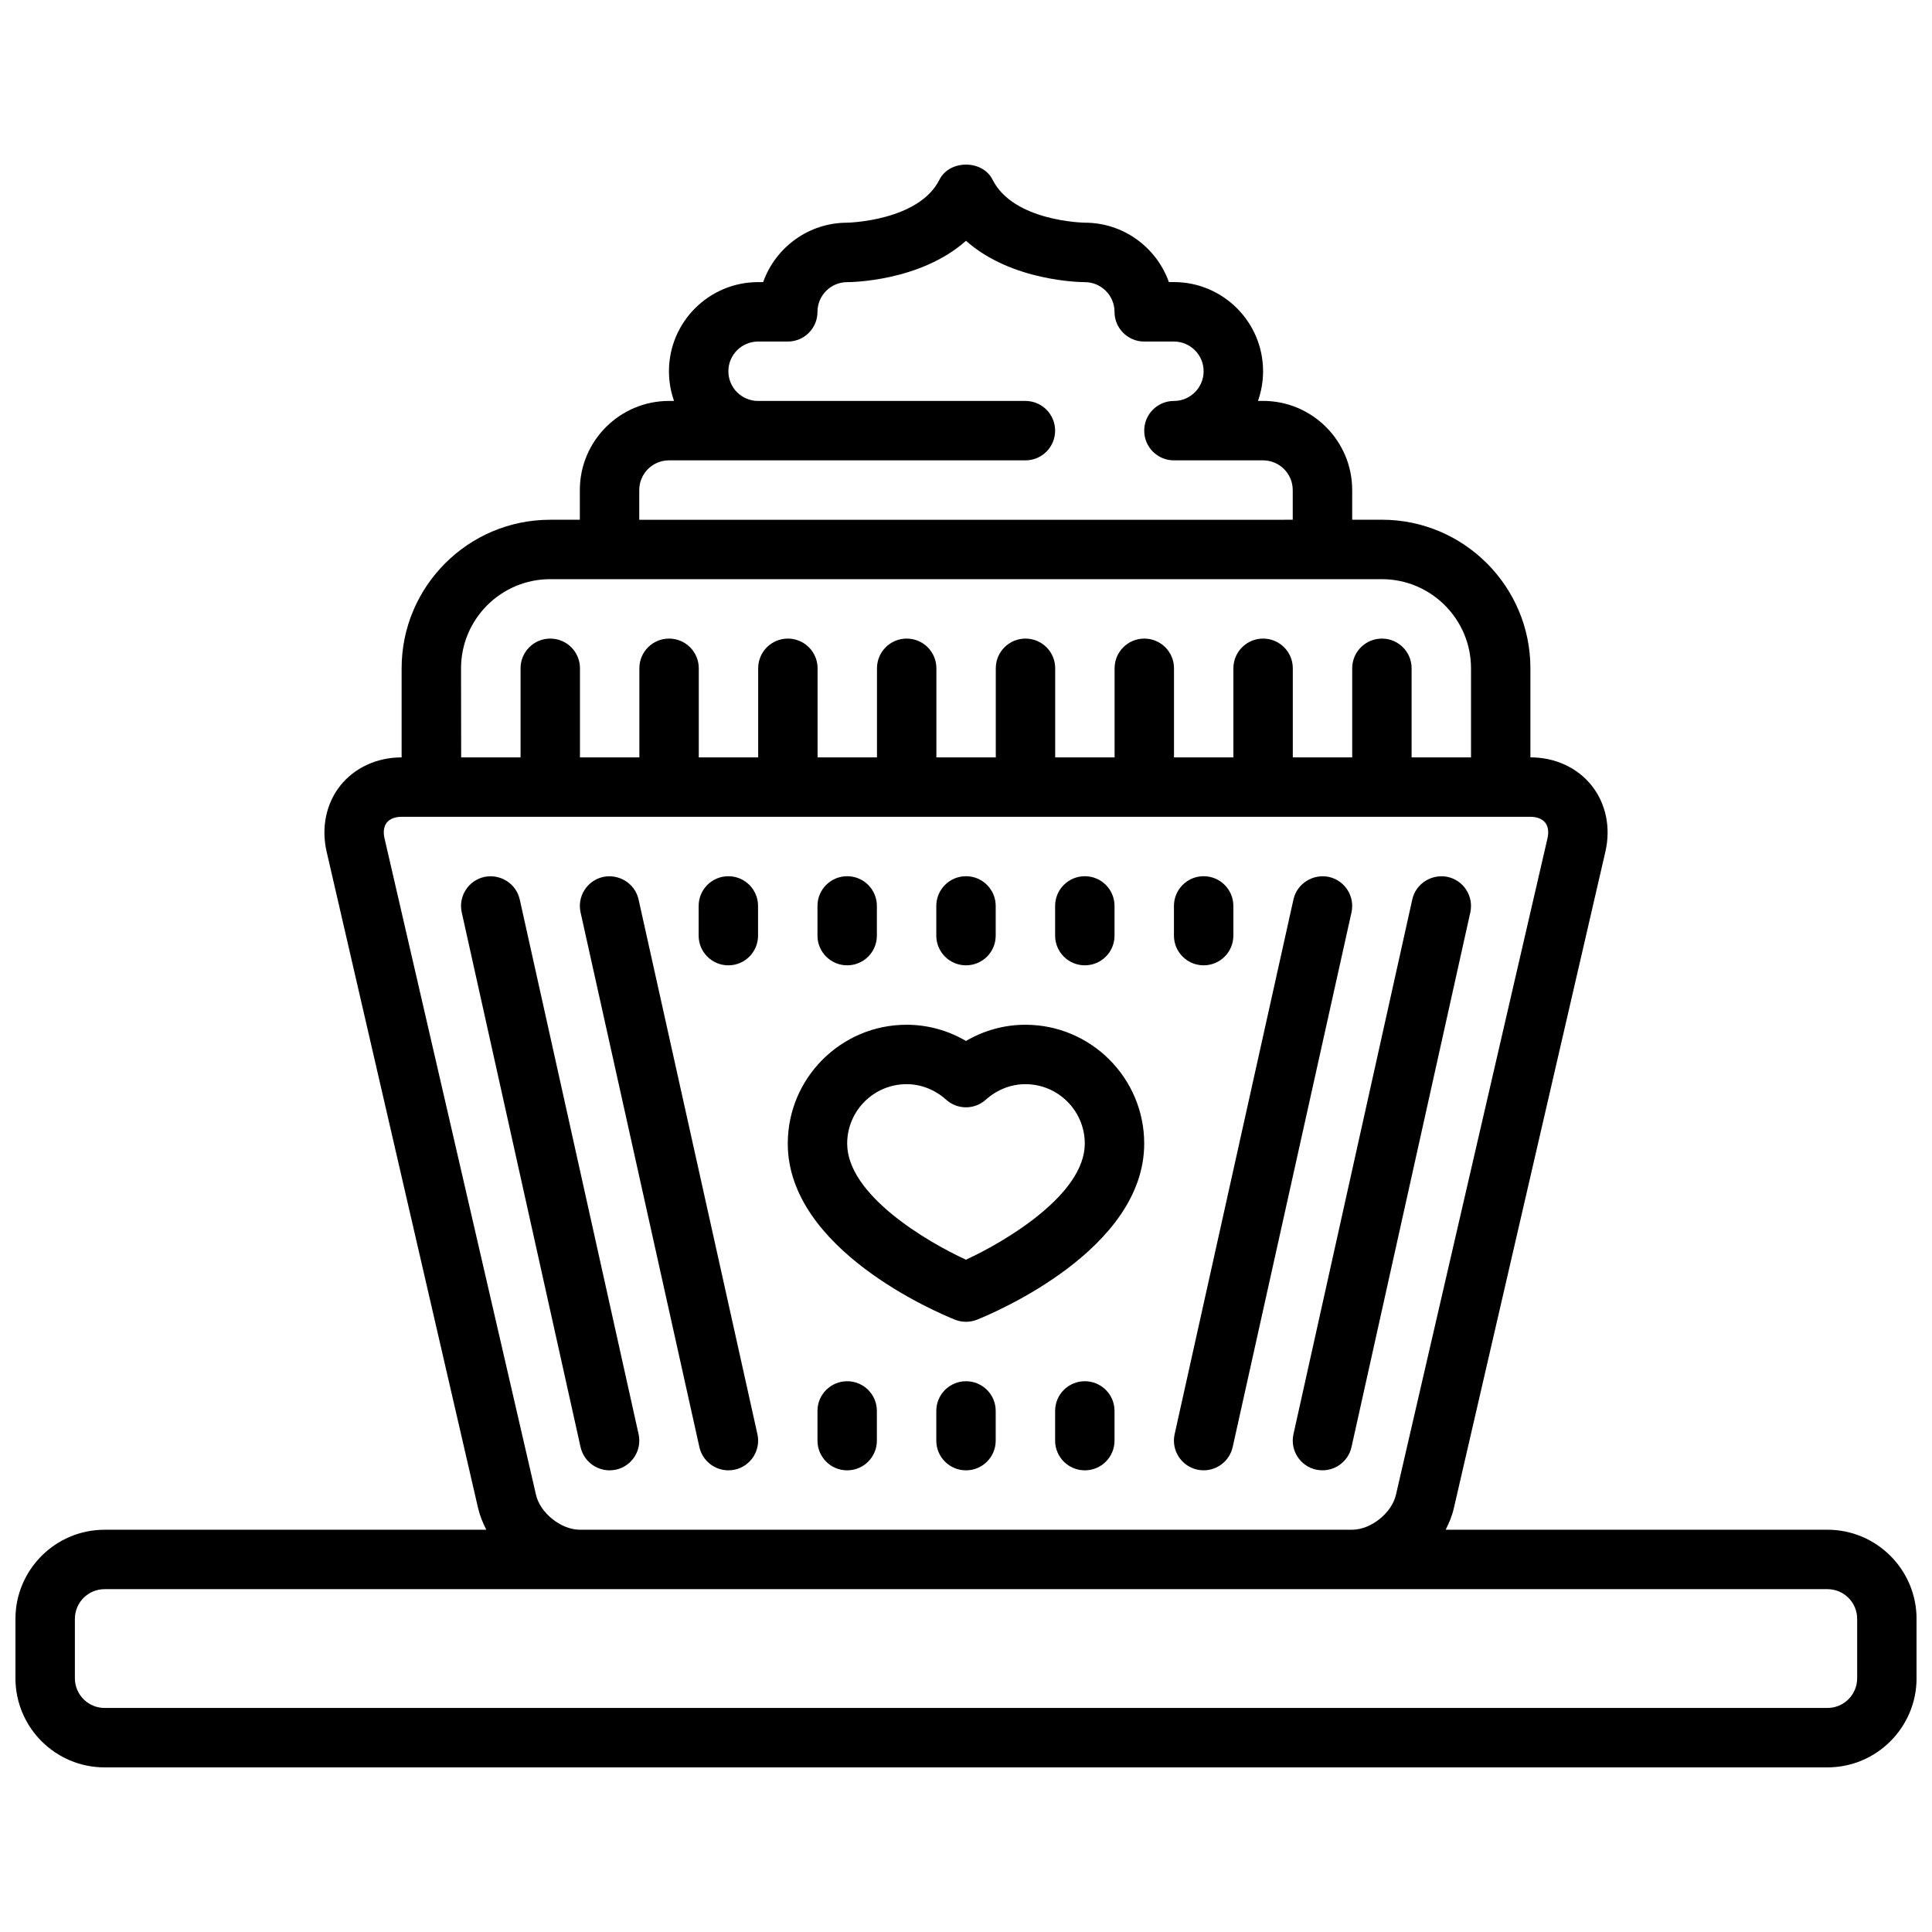
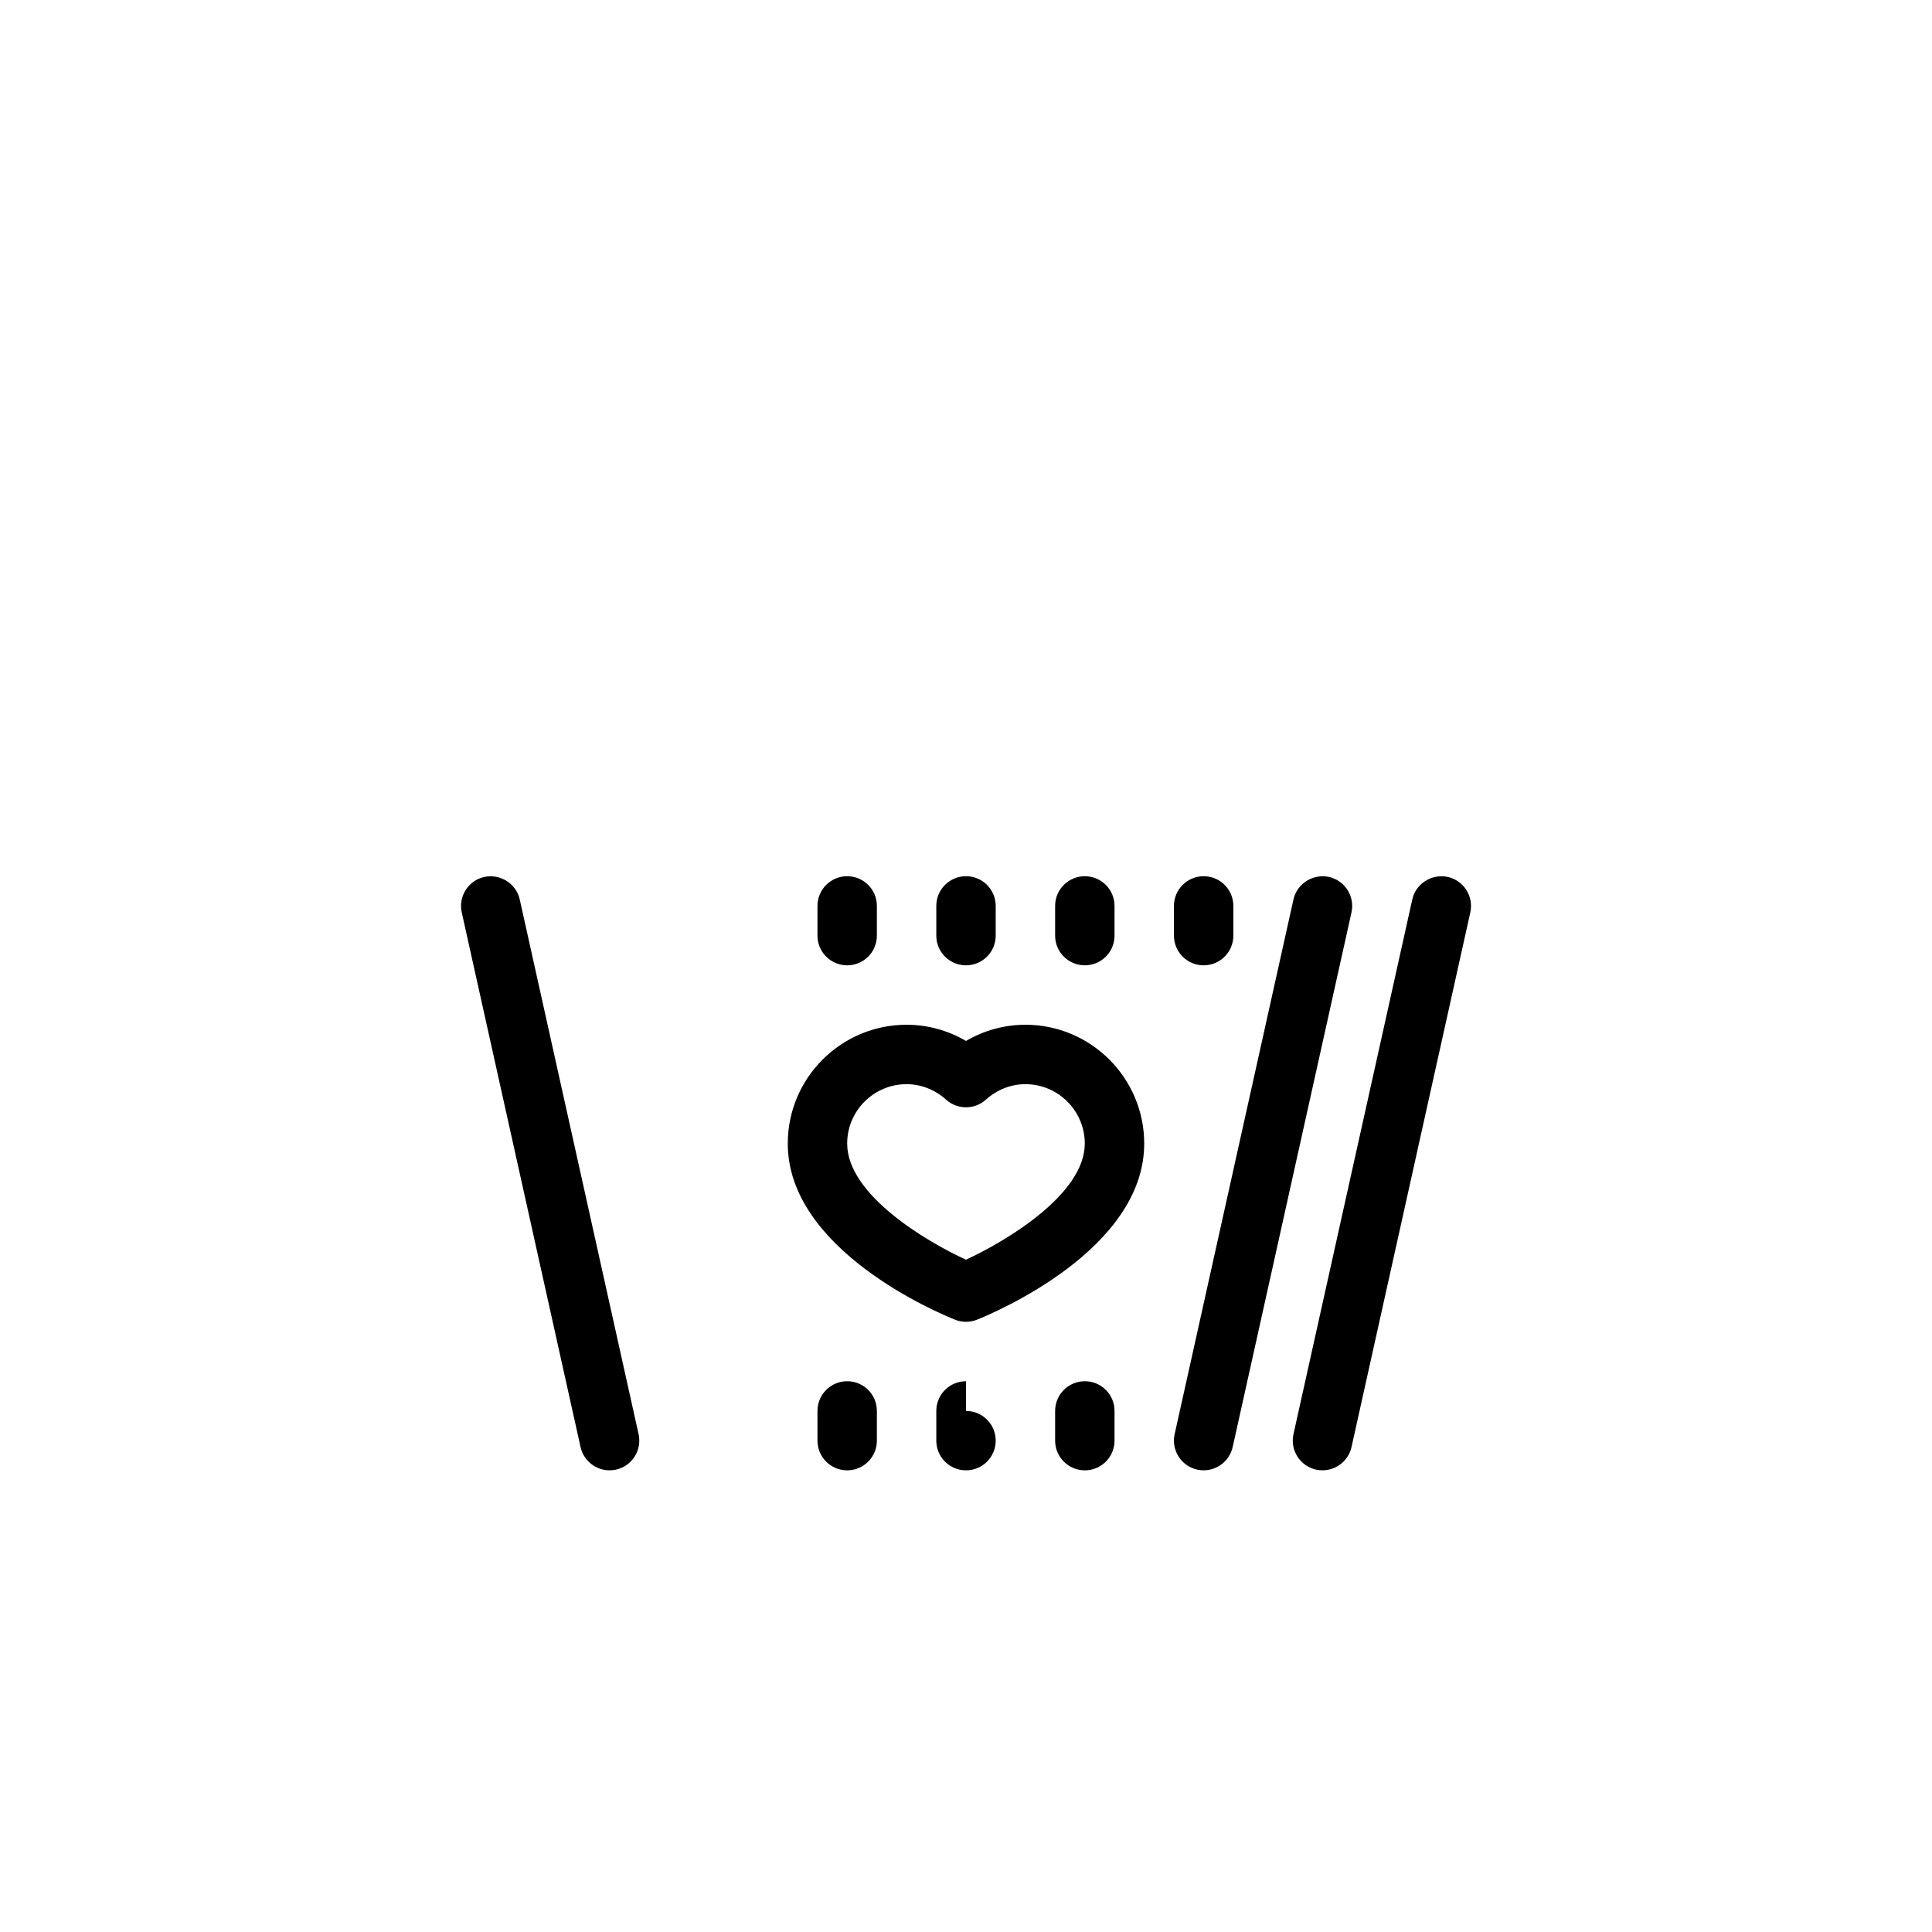
<svg xmlns="http://www.w3.org/2000/svg" width="800px" height="800px" version="1.1" viewBox="144 144 512 512">
  <defs>
    <clipPath id="a">
-       <path d="m148.09 187h503.81v426h-503.81z" />
-     </clipPath>
+       </clipPath>
  </defs>
  <g clip-path="url(#a)">
    <path d="m628.29 549.39h-101.17c0.922-1.82 1.707-3.707 2.164-5.707l40.164-173.99c1.465-6.375 0.141-12.754-3.644-17.508-3.777-4.754-9.691-7.477-16.23-7.477v-23.617c0-21.703-17.656-39.359-39.359-39.359h-7.871v-7.871c0-13.02-10.598-23.617-23.617-23.617h-1.348c0.867-2.457 1.348-5.109 1.348-7.871 0-13.02-10.598-23.617-23.617-23.617h-1.348c-3.25-9.164-12.004-15.742-22.27-15.742-0.18 0-18.902-0.309-24.449-11.391-2.676-5.336-11.406-5.336-14.082 0-5.484 10.961-24.289 11.395-24.445 11.395-10.266 0-19.02 6.582-22.27 15.742l-1.348 0.004c-13.02 0-23.617 10.598-23.617 23.617 0 2.762 0.473 5.414 1.348 7.871h-1.348c-13.02 0-23.617 10.598-23.617 23.617v7.871h-7.871c-21.703 0-39.359 17.656-39.359 39.359v23.617c-6.543 0-12.461 2.731-16.246 7.477-3.769 4.754-5.094 11.141-3.629 17.508l40.148 174c0.465 1.992 1.25 3.871 2.164 5.699h-101.16c-13.02 0-23.617 10.598-23.617 23.617v15.742c0 13.02 10.598 23.617 23.617 23.617h456.58c13.02 0 23.617-10.598 23.617-23.617v-15.742c-0.004-13.039-10.598-23.625-23.617-23.625zm-314.88-275.52c0-4.344 3.527-7.871 7.871-7.871h94.465c4.352 0 7.871-3.519 7.871-7.871 0-4.352-3.519-7.871-7.871-7.871h-70.848c-4.344 0-7.871-3.527-7.871-7.871s3.527-7.871 7.871-7.871h7.871c4.352 0 7.871-3.519 7.871-7.871 0-4.344 3.527-7.871 7.871-7.871 0.945 0 19.332-0.156 31.488-10.957 12.156 10.801 30.543 10.957 31.488 10.957 4.344 0 7.871 3.527 7.871 7.871 0 4.352 3.519 7.871 7.871 7.871h7.871c4.344 0 7.871 3.527 7.871 7.871s-3.527 7.871-7.871 7.871c-4.352 0-7.871 3.519-7.871 7.871 0 4.352 3.519 7.871 7.871 7.871h23.617c4.344 0 7.871 3.527 7.871 7.871v7.871l-173.18 0.004zm-47.23 47.234c0-13.02 10.598-23.617 23.617-23.617h220.42c13.02 0 23.617 10.598 23.617 23.617v23.617h-15.742v-23.617c0-4.352-3.519-7.871-7.871-7.871-4.352 0-7.871 3.519-7.871 7.871v23.617h-15.742v-23.617c0-4.352-3.519-7.871-7.871-7.871-4.352 0-7.871 3.519-7.871 7.871v23.617h-15.742v-23.617c0-4.352-3.519-7.871-7.871-7.871-4.352 0-7.871 3.519-7.871 7.871v23.617h-15.742v-23.617c0-4.352-3.519-7.871-7.871-7.871-4.352 0-7.871 3.519-7.871 7.871v23.617h-15.742v-23.617c0-4.352-3.519-7.871-7.871-7.871-4.352 0-7.871 3.519-7.871 7.871v23.617h-15.742v-23.617c0-4.352-3.519-7.871-7.871-7.871-4.352 0-7.871 3.519-7.871 7.871v23.617h-15.742v-23.617c0-4.352-3.519-7.871-7.871-7.871-4.352 0-7.871 3.519-7.871 7.871v23.617h-15.742v-23.617c0-4.352-3.519-7.871-7.871-7.871-4.352 0-7.871 3.519-7.871 7.871v23.617h-15.742zm19.867 219.05-40.148-174c-0.395-1.691-0.18-3.164 0.605-4.156 0.789-0.992 2.18-1.535 3.922-1.535h299.14c1.738 0 3.125 0.543 3.922 1.535 0.789 0.992 1.008 2.465 0.613 4.164l-40.164 173.99c-1.117 4.832-6.652 9.242-11.609 9.242h-204.66c-4.961 0-10.504-4.41-11.621-9.242zm350.12 48.602c0 4.344-3.527 7.871-7.871 7.871h-456.58c-4.344 0-7.871-3.527-7.871-7.871v-15.742c0-4.344 3.527-7.871 7.871-7.871h456.58c4.344 0 7.871 3.527 7.871 7.871z" />
  </g>
  <path d="m415.74 415.57c-5.551 0-10.973 1.496-15.742 4.297-4.769-2.801-10.195-4.297-15.742-4.297-17.367 0-31.488 14.121-31.488 31.488 0 28.133 39.777 44.855 44.312 46.672 0.938 0.379 1.93 0.559 2.922 0.559 0.992 0 1.984-0.18 2.922-0.559 4.527-1.816 44.305-18.539 44.305-46.672 0-17.367-14.121-31.488-31.488-31.488zm-15.75 62.266c-10.582-4.863-31.48-17.254-31.48-30.777 0-8.684 7.062-15.742 15.742-15.742 3.816 0 7.535 1.465 10.469 4.102 3 2.707 7.551 2.707 10.547 0 2.938-2.644 6.652-4.102 10.469-4.102 8.676 0 15.742 7.062 15.742 15.742 0.008 13.461-20.91 25.891-31.488 30.777z" />
  <path d="m527.66 376.39c-4.227-0.875-8.445 1.738-9.391 5.984l-31.488 141.7c-0.938 4.242 1.738 8.445 5.984 9.391 0.574 0.125 1.148 0.18 1.715 0.18 3.606 0 6.863-2.496 7.684-6.164l31.488-141.7c0.926-4.242-1.75-8.445-5.992-9.391z" />
  <path d="m496.17 376.39c-4.211-0.875-8.445 1.738-9.391 5.984l-31.488 141.7c-0.938 4.242 1.738 8.445 5.984 9.391 0.574 0.125 1.148 0.18 1.715 0.18 3.606 0 6.863-2.496 7.684-6.164l31.488-141.7c0.926-4.242-1.75-8.445-5.992-9.391z" />
  <path d="m281.74 382.38c-0.945-4.242-5.156-6.863-9.391-5.984-4.242 0.945-6.918 5.148-5.984 9.391l31.488 141.7c0.82 3.668 4.078 6.164 7.684 6.164 0.566 0 1.141-0.062 1.715-0.18 4.242-0.945 6.918-5.148 5.984-9.391z" />
-   <path d="m313.23 382.38c-0.938-4.242-5.164-6.863-9.391-5.984-4.242 0.945-6.918 5.148-5.984 9.391l31.488 141.7c0.82 3.668 4.078 6.164 7.684 6.164 0.566 0 1.141-0.062 1.715-0.18 4.242-0.945 6.918-5.148 5.984-9.391z" />
  <path d="m400 399.82c4.352 0 7.871-3.519 7.871-7.871v-7.871c0-4.352-3.519-7.871-7.871-7.871s-7.871 3.519-7.871 7.871v7.871c-0.004 4.344 3.516 7.871 7.871 7.871z" />
  <path d="m431.49 399.82c4.352 0 7.871-3.519 7.871-7.871v-7.871c0-4.352-3.519-7.871-7.871-7.871-4.352 0-7.871 3.519-7.871 7.871v7.871c-0.004 4.344 3.516 7.871 7.871 7.871z" />
  <path d="m462.98 399.82c4.352 0 7.871-3.519 7.871-7.871v-7.871c0-4.352-3.519-7.871-7.871-7.871-4.352 0-7.871 3.519-7.871 7.871v7.871c-0.004 4.344 3.516 7.871 7.871 7.871z" />
-   <path d="m337.02 376.21c-4.352 0-7.871 3.519-7.871 7.871v7.871c0 4.352 3.519 7.871 7.871 7.871 4.352 0 7.871-3.519 7.871-7.871v-7.871c0-4.356-3.519-7.871-7.871-7.871z" />
  <path d="m368.51 399.82c4.352 0 7.871-3.519 7.871-7.871v-7.871c0-4.352-3.519-7.871-7.871-7.871-4.352 0-7.871 3.519-7.871 7.871v7.871c-0.004 4.344 3.516 7.871 7.871 7.871z" />
-   <path d="m400 510.04c-4.352 0-7.871 3.519-7.871 7.871v7.871c0 4.352 3.519 7.871 7.871 7.871s7.871-3.519 7.871-7.871v-7.871c0-4.356-3.519-7.871-7.871-7.871z" />
+   <path d="m400 510.04c-4.352 0-7.871 3.519-7.871 7.871v7.871c0 4.352 3.519 7.871 7.871 7.871s7.871-3.519 7.871-7.871c0-4.356-3.519-7.871-7.871-7.871z" />
  <path d="m431.49 510.04c-4.352 0-7.871 3.519-7.871 7.871v7.871c0 4.352 3.519 7.871 7.871 7.871 4.352 0 7.871-3.519 7.871-7.871v-7.871c0-4.356-3.519-7.871-7.871-7.871z" />
  <path d="m368.51 510.04c-4.352 0-7.871 3.519-7.871 7.871v7.871c0 4.352 3.519 7.871 7.871 7.871 4.352 0 7.871-3.519 7.871-7.871v-7.871c0-4.356-3.519-7.871-7.871-7.871z" />
</svg>